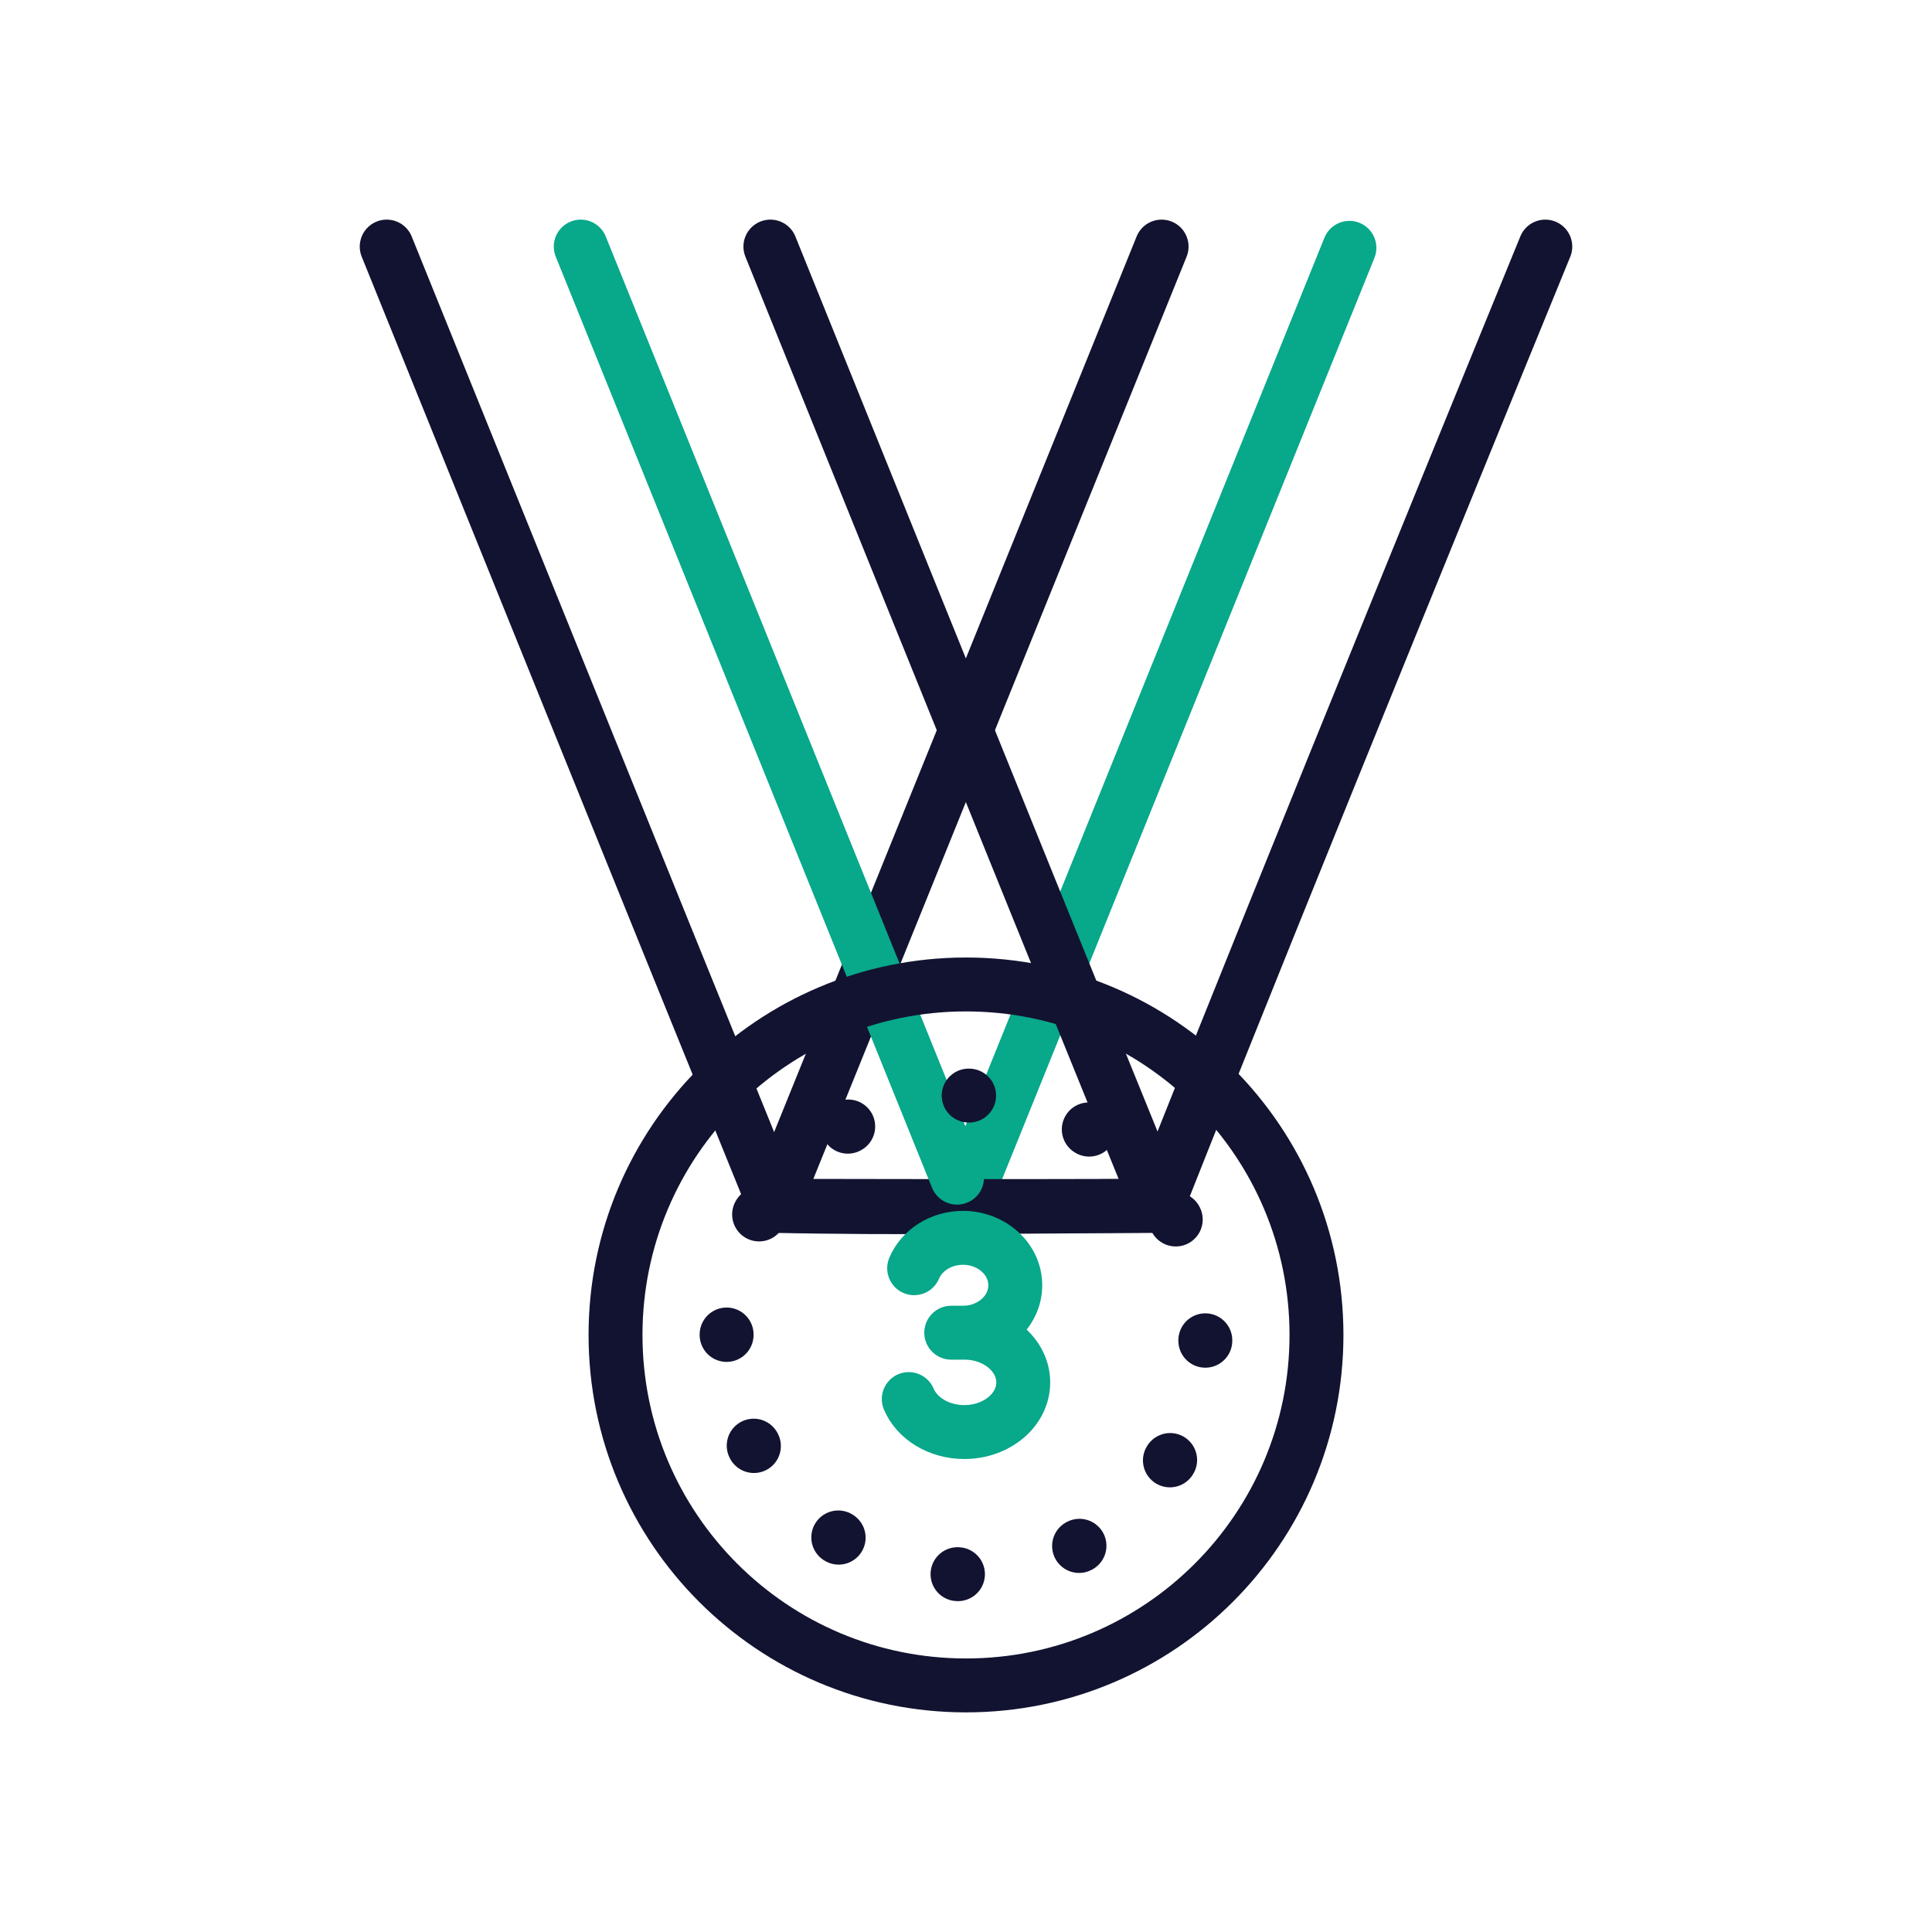
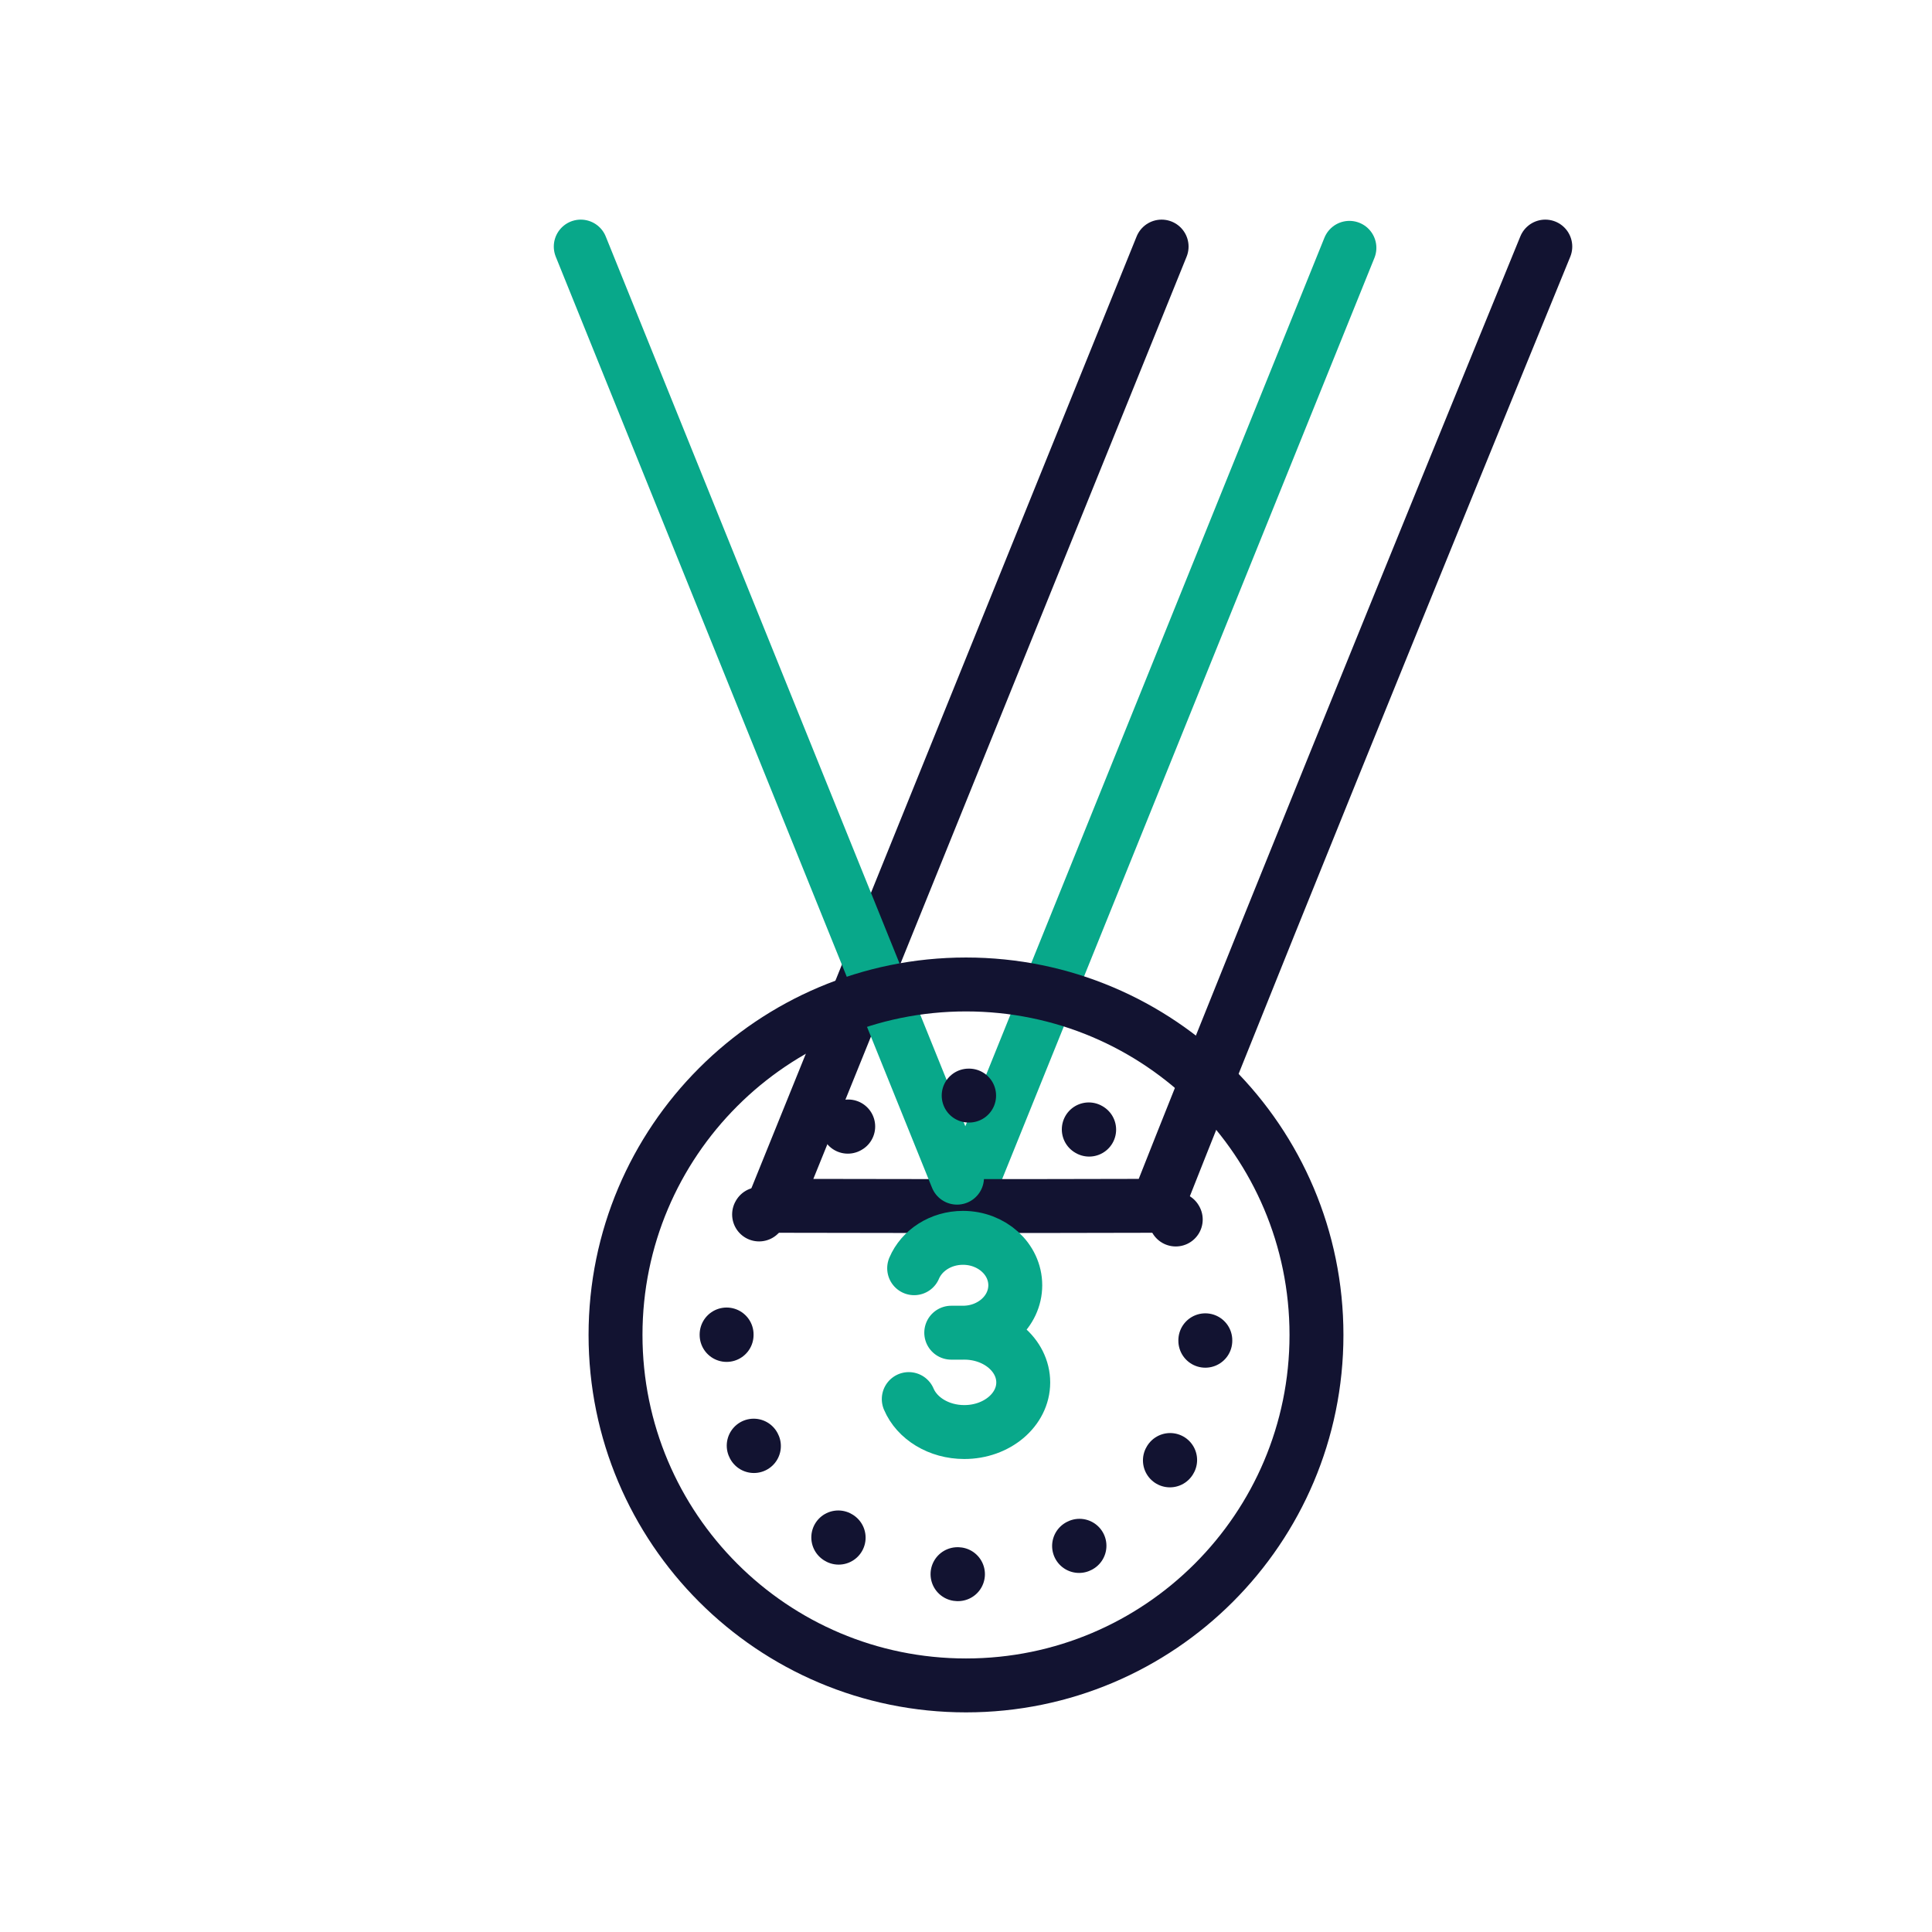
<svg xmlns="http://www.w3.org/2000/svg" width="430" height="430" viewbox="0 0 430 430">
  <g clip-path="url(#e)" id="gid1">
    <g fill="none" stroke-linecap="round" stroke-linejoin="round" stroke-width="12" clip-path="url(#f)" style="display:block" id="gid2">
      <g clip-path="url(#g)" mask="url(#h)" style="display:block" id="gid3">
        <g mask="url(#i)" style="display:block" id="gid4">
          <path stroke="#08A88A" d="m300.335 55.161-83.748 207.23" class="secondary" id="pid1" />
          <path stroke="#121331" d="M343.933 54.881S284.5 200 257.524 268.373c-33.524.127-85.397 0-85.397 0l86.409-213.492" class="primary" id="pid2" />
        </g>
        <g style="display:block" id="gid5">
-           <path stroke="#121331" d="M86.067 54.881S145.5 202 172.476 268.373c24.524.627 61.524.127 85.397 0C227 192.5 171.464 54.881 171.464 54.881" class="primary" id="pid3" />
          <path stroke="#08A88A" d="m129.256 54.881 83.748 207.23" class="secondary" id="pid4" />
        </g>
      </g>
      <g style="display:block" id="gid6">
        <path stroke="#121331" d="M136.995 297.114c0-43.081 34.924-78.005 78.005-78.005 43.081 0 78.005 34.924 78.005 78.005 0 43.081-34.924 78.005-78.005 78.005-43.081 0-78.005-34.924-78.005-78.005z" class="primary" id="pid5" />
        <path stroke="#121331" stroke-dasharray="0.1 28" d="M161.719 297.114c0-29.427 23.854-53.281 53.281-53.281s53.281 23.854 53.281 53.281-23.854 53.281-53.281 53.281-53.281-23.854-53.281-53.281z" class="primary" id="pid6" />
        <path stroke="#08A88A" d="M214.619 296.611c7.246 0 13.121 4.971 13.121 11.074 0 6.097-5.872 11.041-13.118 11.041-5.703 0-10.555-3.062-12.362-7.338m1.2-29.123c1.674-3.958 5.906-6.763 10.865-6.763 6.432 0 11.641 4.721 11.641 10.553 0 5.832-5.209 10.56-11.641 10.56m0 0h-2.611" class="secondary" id="pid7" />
      </g>
    </g>
  </g>
</svg>